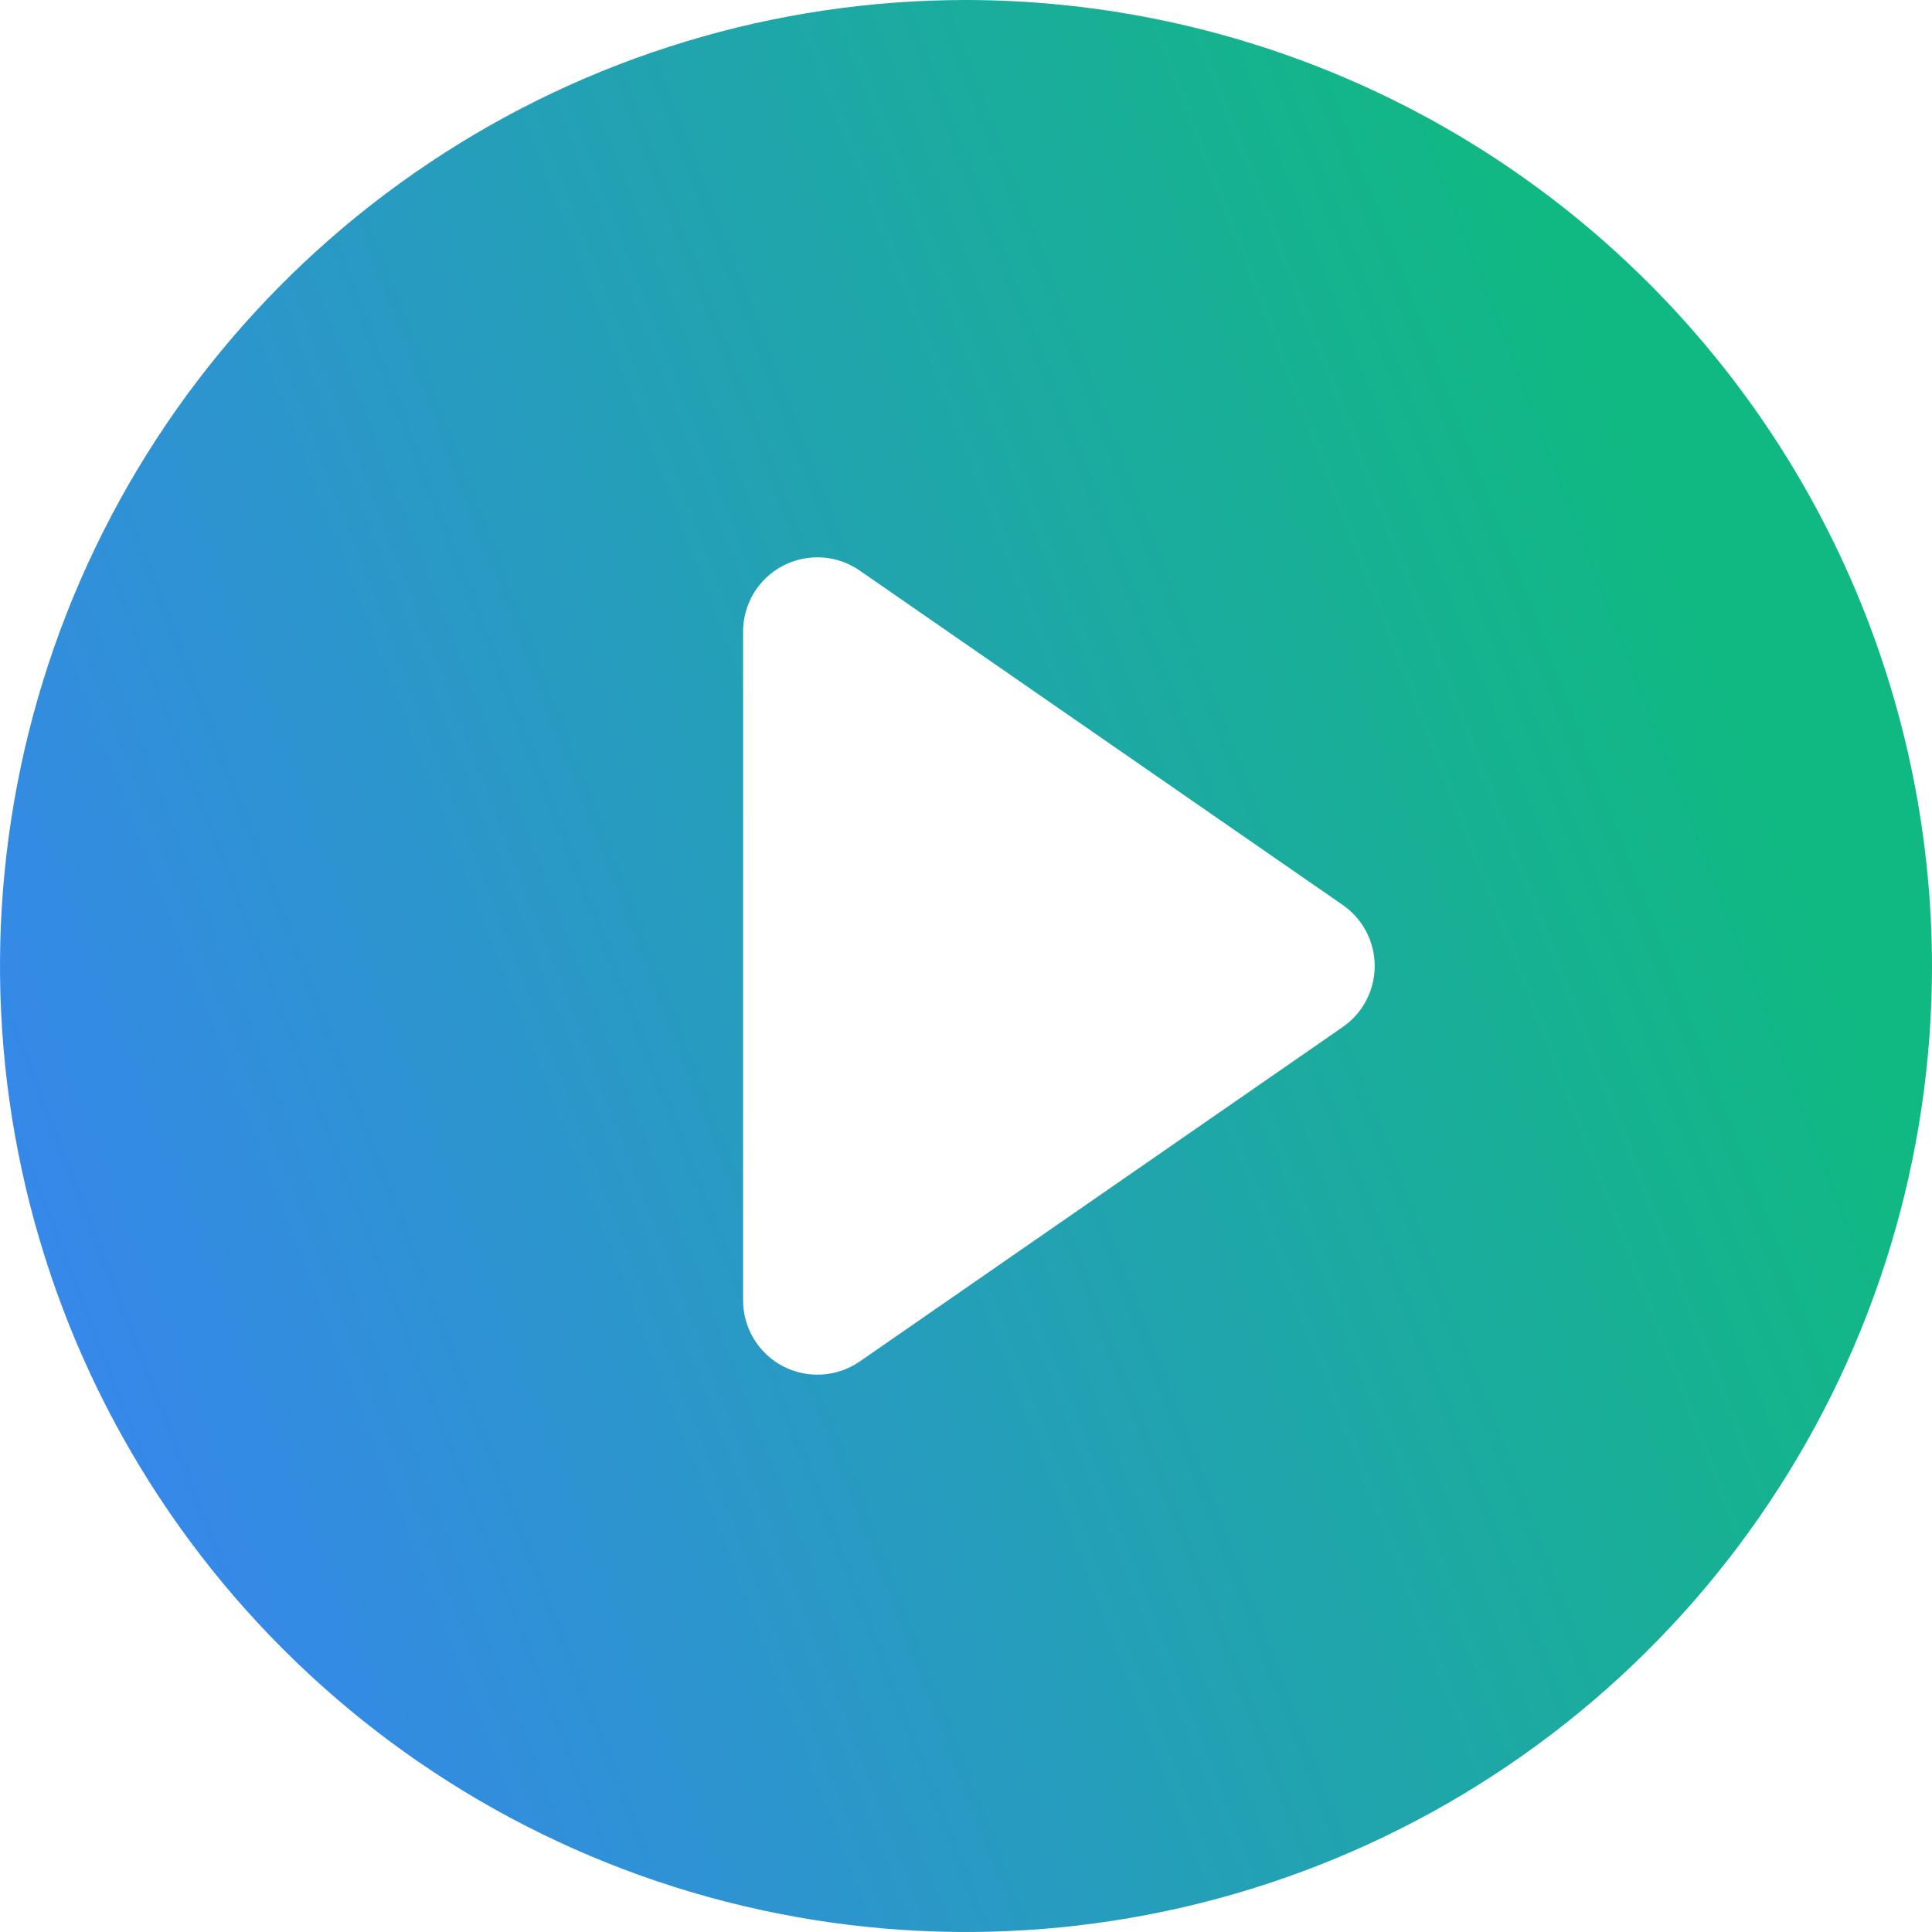
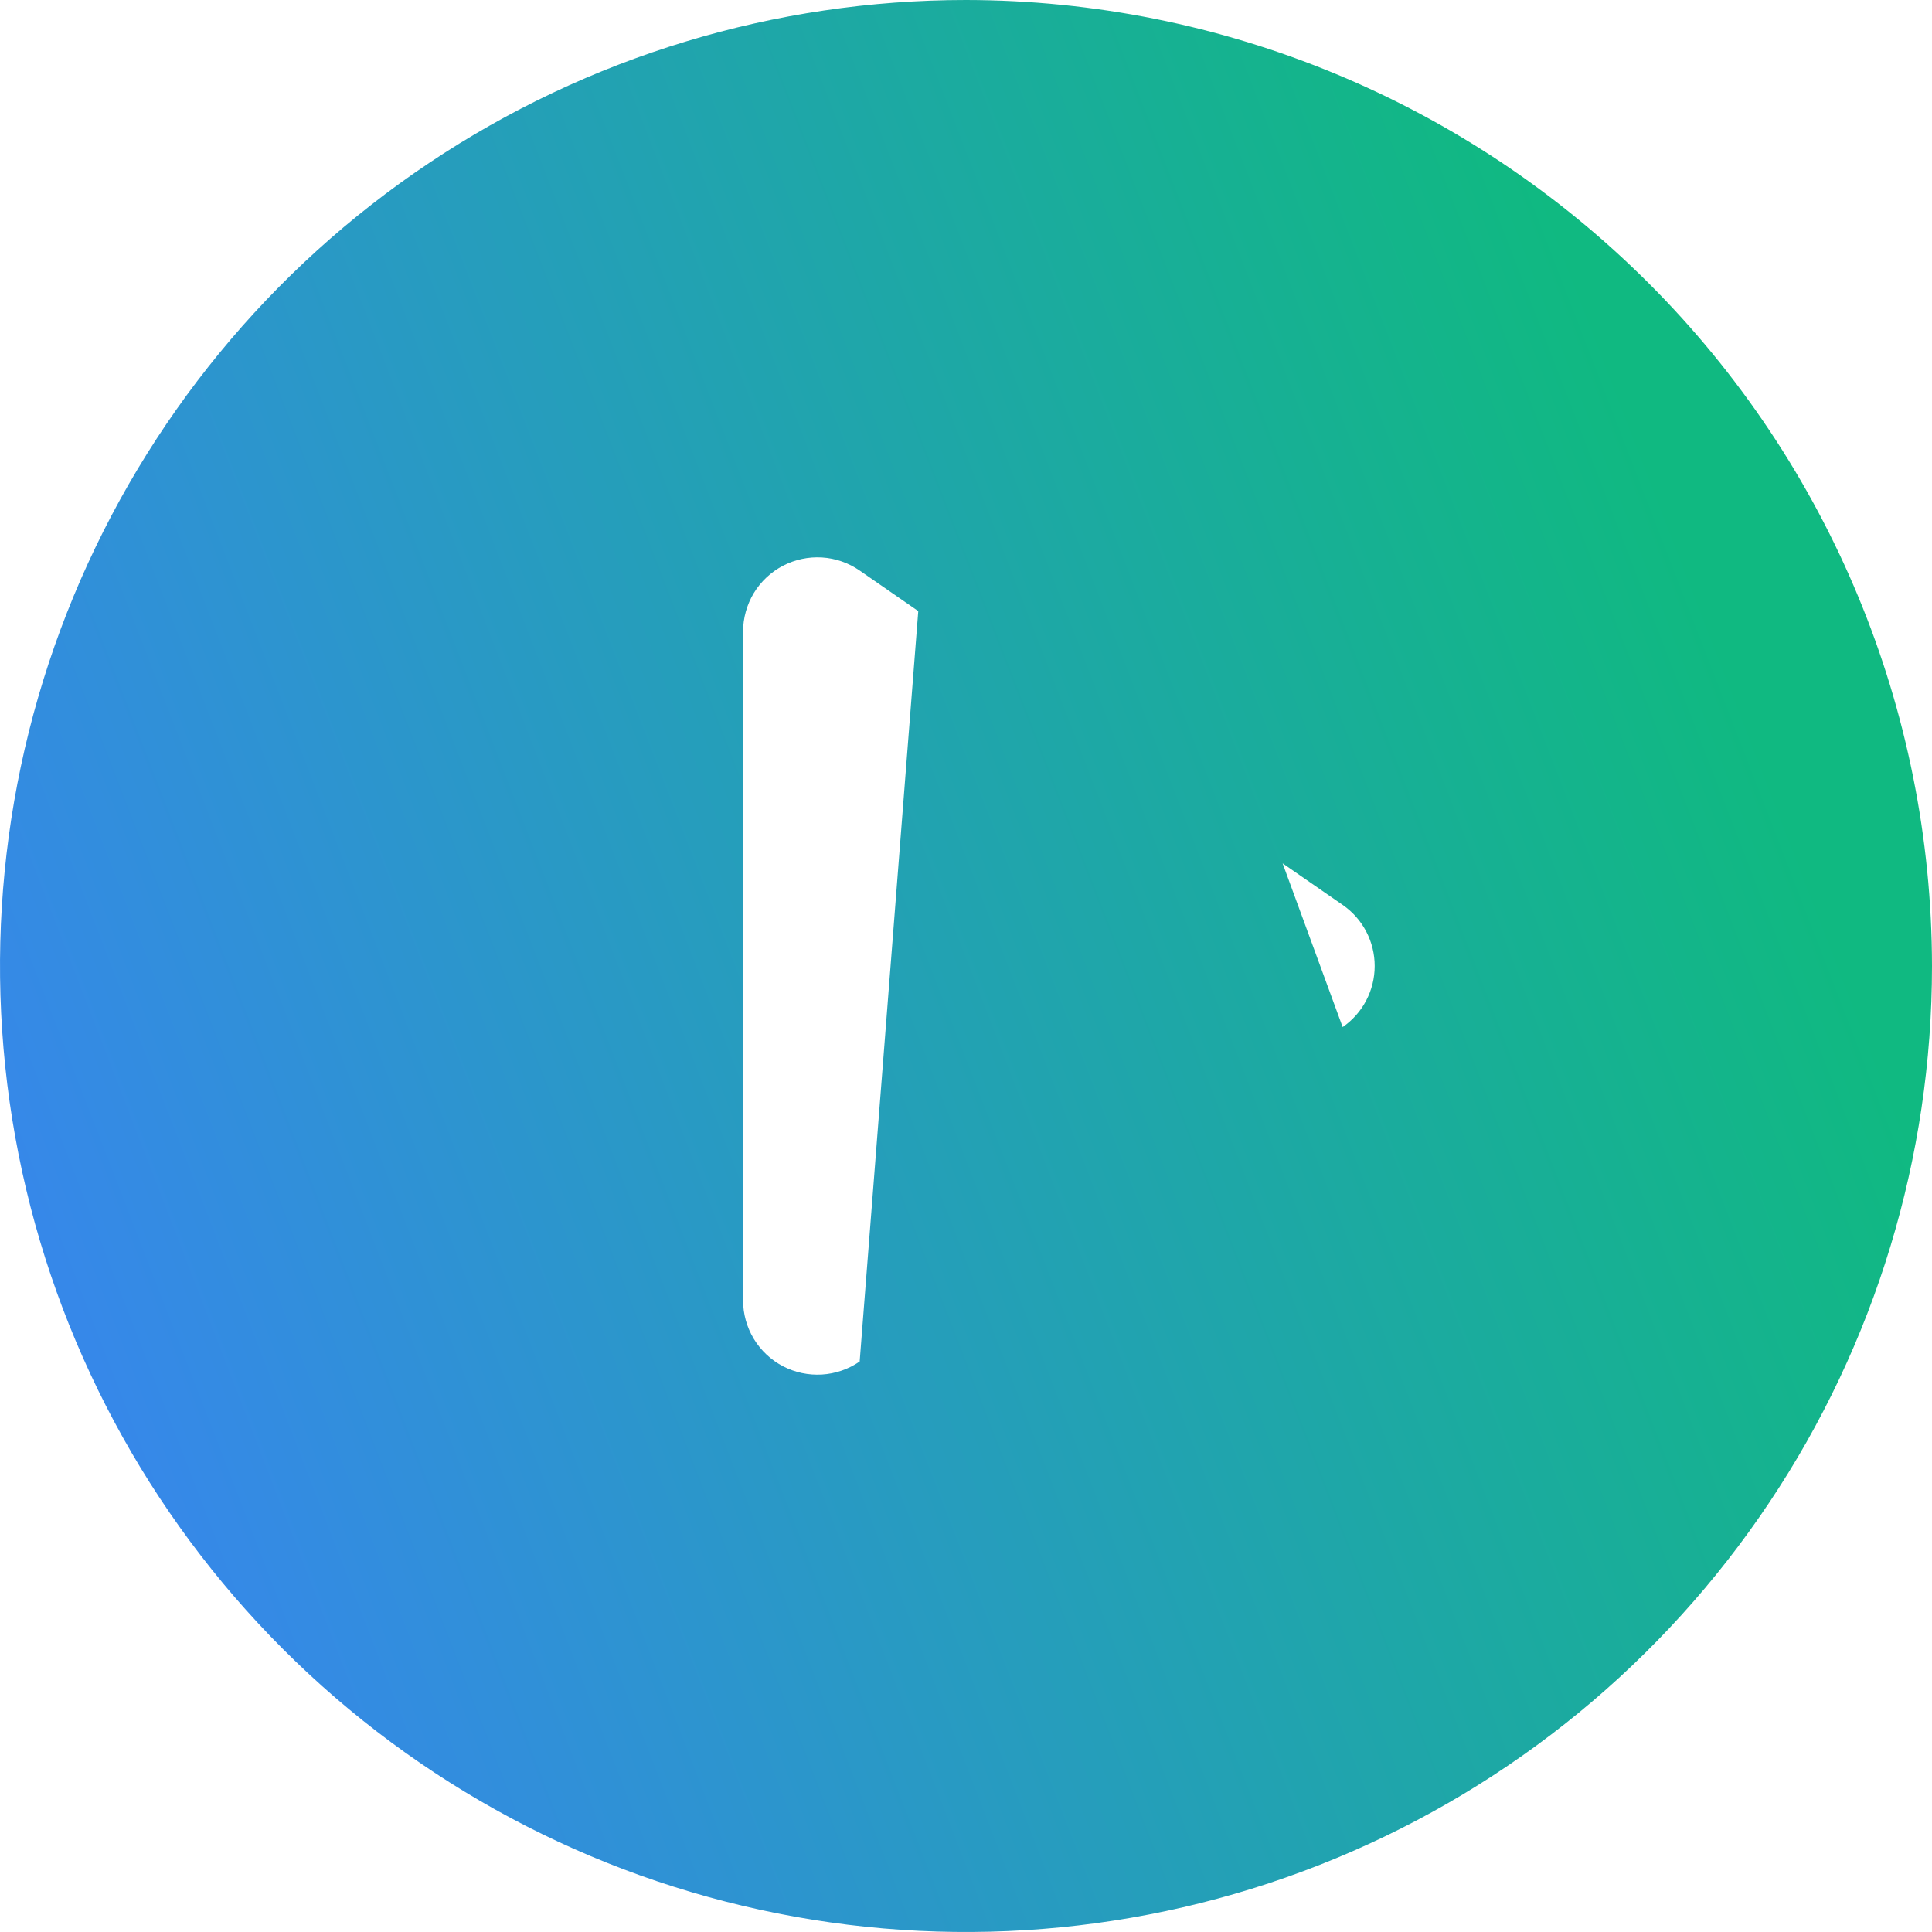
<svg xmlns="http://www.w3.org/2000/svg" width="26" height="26" viewBox="0 0 26 26" fill="none">
-   <path d="M13 0C10.429 0 7.915 0.762 5.778 2.191C3.64 3.619 1.974 5.65 0.99 8.025C0.006 10.401 -0.252 13.014 0.25 15.536C0.751 18.058 1.99 20.374 3.808 22.192C5.626 24.011 7.942 25.249 10.464 25.75C12.986 26.252 15.6 25.994 17.975 25.01C20.35 24.026 22.381 22.36 23.809 20.222C25.238 18.085 26 15.571 26 13C25.996 9.553 24.626 6.249 22.188 3.812C19.751 1.374 16.447 0.004 13 0ZM18.069 13.822L11.569 18.323C11.419 18.426 11.243 18.487 11.061 18.498C10.879 18.509 10.697 18.47 10.536 18.386C10.374 18.301 10.239 18.174 10.144 18.017C10.05 17.861 10 17.682 10 17.5V8.5C10 8.318 10.05 8.139 10.144 7.982C10.239 7.826 10.374 7.699 10.536 7.614C10.697 7.53 10.879 7.491 11.061 7.502C11.243 7.513 11.419 7.574 11.569 7.678L18.069 12.178C18.202 12.27 18.311 12.392 18.386 12.536C18.461 12.679 18.5 12.838 18.5 13C18.5 13.162 18.461 13.321 18.386 13.464C18.311 13.608 18.202 13.73 18.069 13.822Z" fill="url(#paint0_linear_193_2742)" />
+   <path d="M13 0C10.429 0 7.915 0.762 5.778 2.191C3.64 3.619 1.974 5.65 0.99 8.025C0.006 10.401 -0.252 13.014 0.25 15.536C0.751 18.058 1.99 20.374 3.808 22.192C5.626 24.011 7.942 25.249 10.464 25.75C12.986 26.252 15.6 25.994 17.975 25.01C20.35 24.026 22.381 22.36 23.809 20.222C25.238 18.085 26 15.571 26 13C25.996 9.553 24.626 6.249 22.188 3.812C19.751 1.374 16.447 0.004 13 0ZL11.569 18.323C11.419 18.426 11.243 18.487 11.061 18.498C10.879 18.509 10.697 18.47 10.536 18.386C10.374 18.301 10.239 18.174 10.144 18.017C10.05 17.861 10 17.682 10 17.5V8.5C10 8.318 10.05 8.139 10.144 7.982C10.239 7.826 10.374 7.699 10.536 7.614C10.697 7.53 10.879 7.491 11.061 7.502C11.243 7.513 11.419 7.574 11.569 7.678L18.069 12.178C18.202 12.27 18.311 12.392 18.386 12.536C18.461 12.679 18.5 12.838 18.5 13C18.5 13.162 18.461 13.321 18.386 13.464C18.311 13.608 18.202 13.73 18.069 13.822Z" fill="url(#paint0_linear_193_2742)" />
  <defs>
    <linearGradient id="paint0_linear_193_2742" x1="21.084" y1="3.25" x2="-4.035" y2="12.962" gradientUnits="userSpaceOnUse">
      <stop stop-color="#10B981" />
      <stop offset="1" stop-color="#3B82F6" />
    </linearGradient>
  </defs>
</svg>